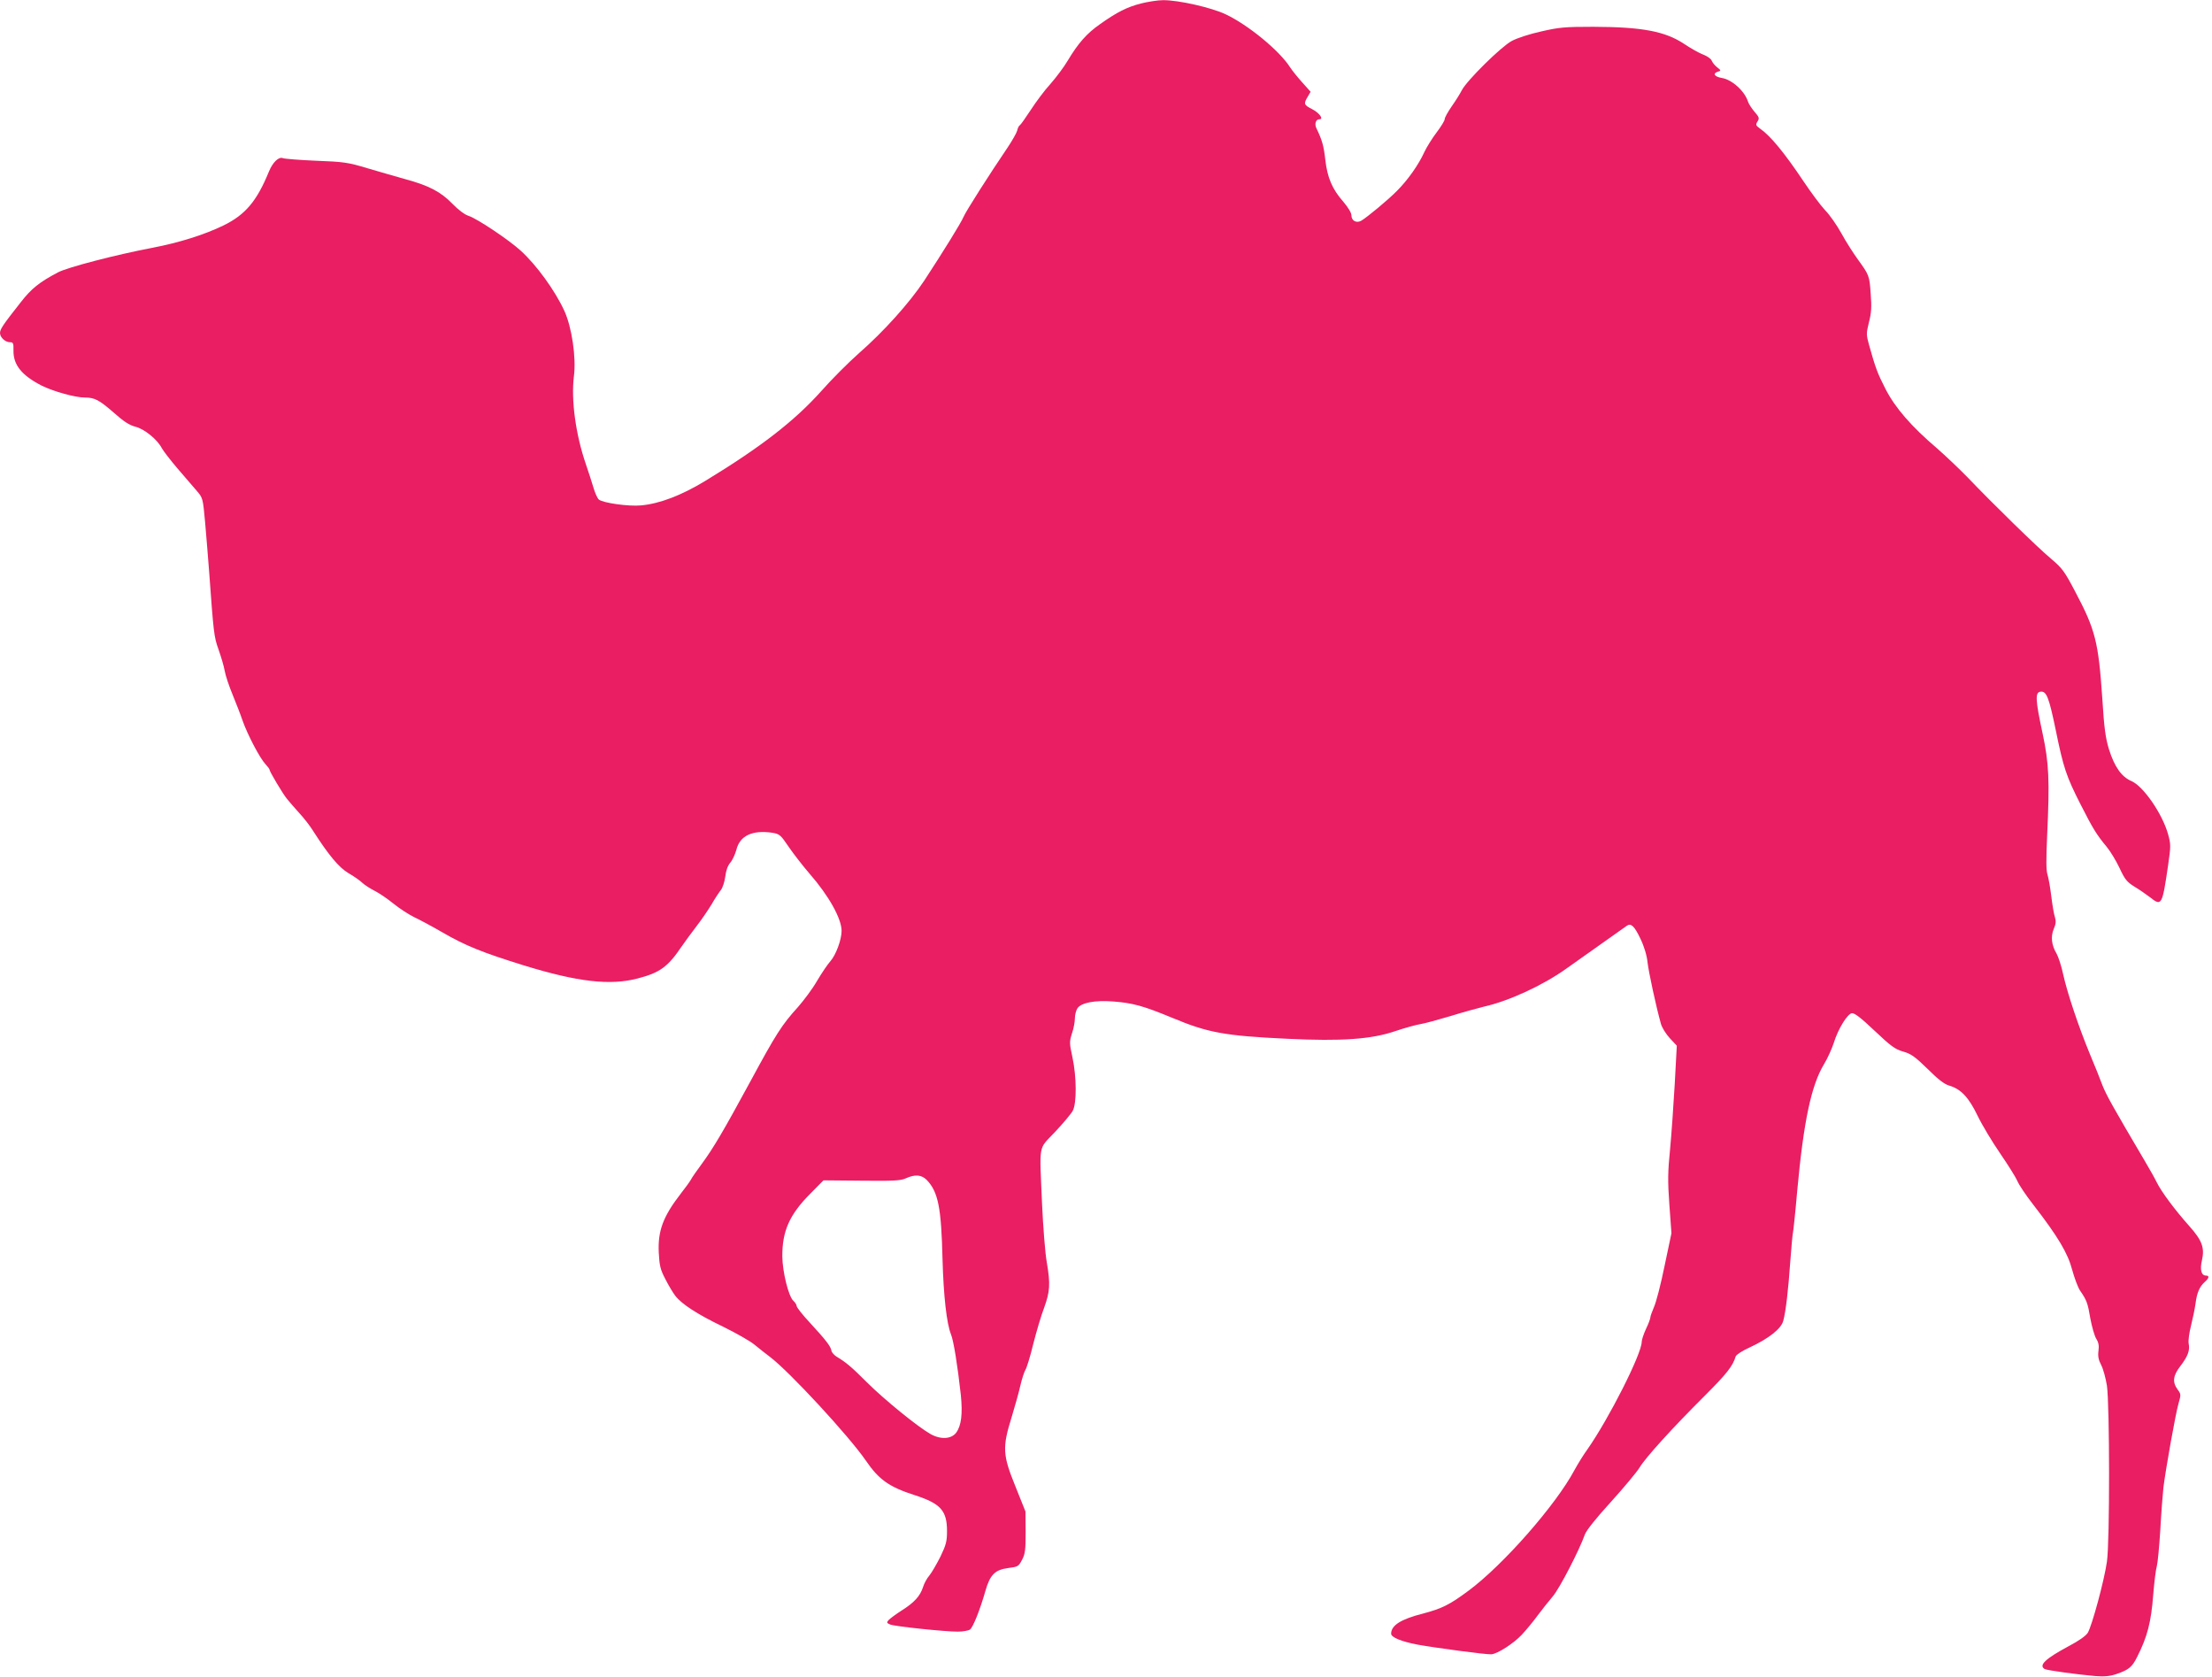
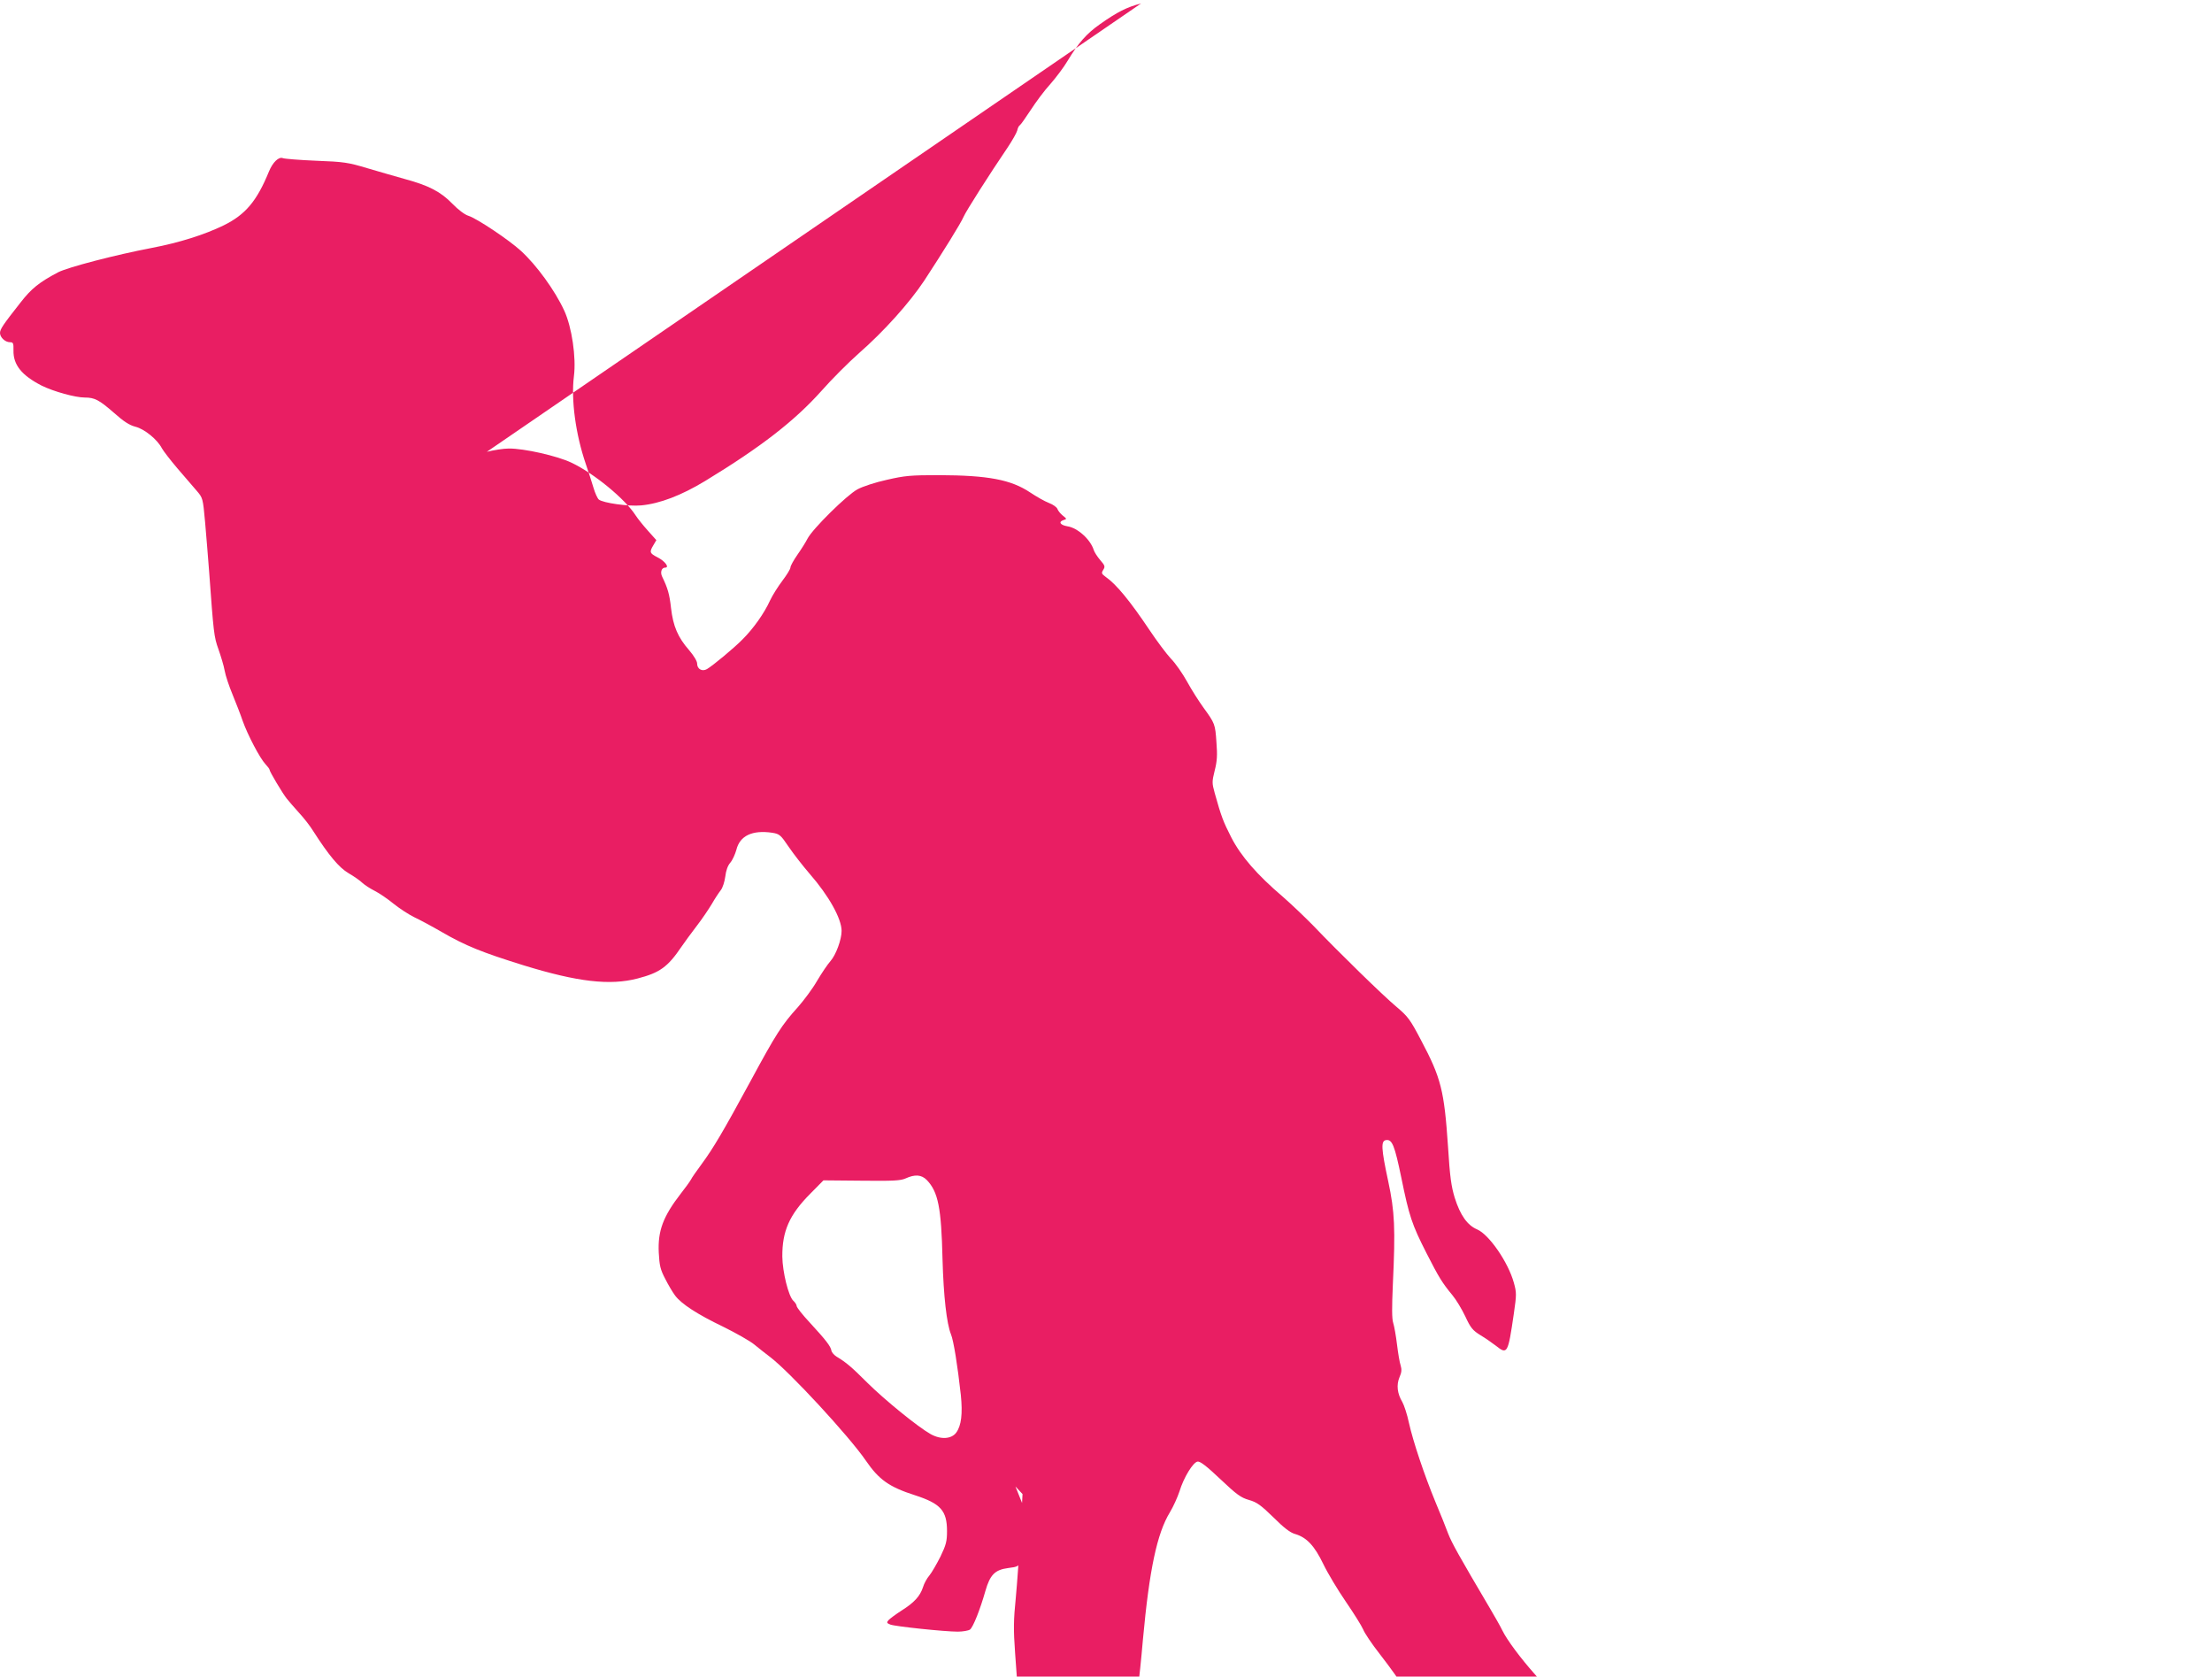
<svg xmlns="http://www.w3.org/2000/svg" version="1.0" width="1280pt" height="970pt" viewBox="0 0 1280 970" preserveAspectRatio="xMidYMid meet">
  <g transform="translate(0,970) scale(0.1,-0.1)" fill="#e91e63" stroke="none">
-     <path d="M6603 9680 c-82 -21 -139 -50 -238 -120 -77 -54 -126 -110 -186 -210 -21 -36 -66 -96 -100 -135 -35 -38 -86 -107 -115 -152 -29 -44 -57 -84 -62 -87 -6 -3 -13 -17 -16 -32 -4 -14 -29 -58 -55 -97 -106 -156 -242 -370 -255 -401 -15 -36 -120 -205 -228 -370 -85 -128 -234 -294 -377 -419 -61 -54 -159 -152 -218 -219 -155 -173 -349 -324 -673 -521 -137 -83 -262 -131 -370 -141 -71 -7 -221 14 -245 34 -8 7 -22 38 -31 69 -9 31 -29 92 -44 136 -59 172 -86 371 -69 508 14 109 -12 285 -56 380 -54 117 -160 263 -251 346 -70 64 -253 186 -302 202 -23 7 -60 35 -95 71 -67 69 -136 105 -277 143 -52 15 -149 42 -215 62 -110 33 -134 37 -295 43 -96 4 -183 11 -193 15 -24 10 -59 -24 -81 -78 -70 -171 -136 -249 -262 -311 -111 -54 -257 -100 -414 -130 -215 -41 -486 -112 -543 -141 -110 -58 -155 -94 -218 -175 -104 -132 -118 -154 -119 -176 0 -26 30 -54 58 -54 18 0 21 -5 20 -47 -2 -84 48 -145 163 -204 69 -34 194 -69 250 -69 57 0 83 -14 168 -88 57 -51 90 -72 125 -81 52 -13 127 -74 153 -125 9 -16 49 -68 89 -115 40 -47 90 -105 111 -129 37 -43 37 -43 50 -185 7 -78 17 -205 23 -282 26 -357 28 -379 54 -451 14 -40 31 -95 36 -124 5 -29 26 -91 46 -139 19 -47 46 -115 58 -151 29 -82 100 -217 132 -251 13 -14 24 -28 24 -33 0 -10 75 -136 99 -166 11 -14 43 -51 71 -82 29 -31 66 -79 83 -107 89 -139 149 -211 204 -243 31 -18 67 -43 80 -56 13 -12 45 -33 71 -46 26 -13 76 -47 110 -75 35 -28 89 -63 120 -78 32 -15 103 -53 158 -85 138 -80 233 -118 474 -193 312 -96 500 -118 660 -76 127 33 174 66 253 183 18 26 57 80 88 120 31 40 70 98 88 128 17 30 41 66 52 80 11 14 22 49 26 79 4 34 14 63 29 80 13 15 28 49 35 74 20 82 92 116 208 99 42 -7 48 -12 96 -83 28 -41 82 -110 119 -153 112 -128 186 -261 186 -332 0 -50 -33 -139 -64 -174 -17 -19 -52 -71 -78 -115 -25 -44 -76 -112 -111 -152 -92 -101 -127 -156 -274 -428 -159 -293 -216 -389 -283 -480 -28 -38 -57 -79 -62 -90 -6 -11 -32 -47 -58 -80 -103 -133 -134 -216 -128 -342 4 -75 9 -98 38 -153 18 -36 44 -79 57 -96 36 -48 128 -108 278 -180 75 -37 156 -83 180 -103 24 -20 65 -52 90 -71 114 -86 459 -460 555 -600 76 -111 135 -153 285 -201 148 -48 185 -89 185 -207 0 -59 -5 -79 -38 -148 -22 -43 -50 -92 -64 -109 -14 -16 -31 -47 -37 -68 -17 -52 -51 -89 -124 -135 -34 -22 -68 -47 -76 -56 -11 -13 -10 -17 11 -25 28 -11 315 -41 390 -41 30 0 62 6 71 12 18 14 58 114 89 223 27 94 55 123 132 133 56 7 60 9 80 47 18 34 21 57 21 160 l-1 120 -58 145 c-74 182 -77 225 -22 401 19 64 43 147 51 185 9 38 22 78 29 89 7 11 28 78 45 149 18 71 46 166 63 210 34 94 37 137 15 265 -9 51 -21 202 -27 335 -15 361 -24 311 76 418 47 50 93 105 102 122 23 44 22 196 -2 308 -18 83 -18 91 -3 139 10 28 17 68 17 88 0 20 7 46 15 58 22 32 102 47 205 39 116 -9 175 -25 344 -95 206 -86 303 -104 667 -121 313 -15 483 -3 622 44 56 19 122 37 147 41 25 4 102 25 172 46 71 22 158 46 195 55 143 32 339 122 474 218 103 73 335 237 353 250 24 17 44 -2 79 -76 22 -46 37 -97 41 -138 7 -57 47 -245 77 -353 6 -22 29 -59 51 -83 l41 -44 -12 -223 c-7 -122 -19 -292 -27 -377 -13 -129 -14 -182 -4 -320 l12 -165 -40 -190 c-21 -104 -49 -211 -61 -237 -11 -26 -21 -53 -21 -60 0 -7 -11 -37 -25 -66 -14 -30 -25 -64 -25 -75 0 -70 -190 -445 -314 -622 -24 -33 -57 -87 -75 -120 -107 -201 -411 -548 -613 -698 -109 -81 -153 -103 -262 -132 -131 -33 -186 -69 -186 -117 0 -21 59 -45 152 -63 106 -19 396 -58 427 -56 34 1 129 62 177 113 22 24 63 72 89 108 27 36 68 88 92 116 39 47 152 265 184 356 8 23 66 96 152 190 76 84 150 173 165 198 33 56 192 231 377 415 126 126 162 171 179 228 3 9 38 32 80 51 110 51 183 108 195 154 15 55 29 177 41 347 6 83 13 155 15 162 2 7 14 117 25 245 37 401 81 610 156 733 20 33 44 87 55 120 25 82 79 169 105 173 15 2 52 -26 132 -102 94 -89 119 -107 165 -120 46 -13 69 -30 141 -100 60 -60 97 -89 126 -97 68 -20 113 -69 164 -175 25 -52 84 -150 130 -217 46 -67 91 -139 100 -160 8 -21 51 -85 95 -141 140 -181 197 -277 222 -373 13 -47 33 -101 45 -119 39 -57 45 -72 60 -162 9 -48 24 -101 34 -117 14 -22 17 -41 13 -71 -4 -30 0 -52 16 -82 12 -23 26 -76 33 -119 16 -113 17 -901 0 -1018 -15 -107 -86 -370 -111 -412 -12 -18 -51 -46 -112 -78 -132 -71 -173 -109 -138 -131 13 -8 190 -32 294 -41 52 -4 84 -1 120 11 73 25 92 40 121 98 60 118 82 203 94 363 6 72 15 146 21 165 5 19 14 114 20 210 5 96 14 207 18 245 14 111 70 425 87 484 15 52 15 55 -5 82 -31 42 -27 80 15 134 45 59 57 92 49 132 -3 18 3 62 14 105 10 40 22 98 26 128 8 62 23 96 54 124 25 22 27 36 6 36 -27 0 -36 35 -23 89 16 72 1 114 -73 197 -83 93 -162 199 -189 254 -12 25 -44 81 -70 125 -184 312 -222 380 -244 436 -13 35 -46 118 -74 184 -65 158 -129 349 -153 457 -10 48 -28 102 -38 120 -30 50 -35 99 -17 143 13 29 14 46 7 69 -6 17 -15 72 -21 121 -6 50 -16 106 -22 125 -8 24 -8 89 -2 225 15 322 11 418 -27 595 -41 191 -43 234 -12 238 35 5 49 -30 88 -218 45 -221 61 -270 145 -435 72 -141 90 -171 151 -245 21 -25 54 -80 74 -122 31 -67 43 -81 88 -109 29 -17 68 -45 88 -60 68 -54 71 -48 105 185 16 111 16 121 0 179 -33 119 -143 278 -212 308 -57 24 -98 82 -130 183 -20 66 -28 120 -39 298 -22 323 -40 395 -155 612 -64 122 -76 138 -142 194 -78 65 -336 317 -483 471 -50 51 -129 126 -176 167 -148 126 -242 234 -298 343 -47 92 -58 121 -96 257 -16 58 -16 65 0 130 14 54 16 89 10 164 -7 105 -9 109 -75 200 -26 36 -69 103 -94 149 -26 47 -68 108 -95 135 -26 28 -82 103 -124 166 -112 167 -191 263 -251 305 -26 19 -28 23 -16 42 12 19 10 25 -17 56 -17 20 -34 46 -38 59 -19 61 -93 128 -152 137 -42 7 -54 26 -23 36 20 6 20 7 -4 26 -14 11 -27 28 -31 38 -3 10 -25 26 -49 35 -24 9 -73 37 -109 61 -111 74 -243 99 -527 100 -165 0 -198 -3 -302 -27 -65 -14 -141 -39 -170 -55 -62 -33 -260 -229 -289 -285 -10 -20 -37 -63 -59 -94 -22 -32 -40 -64 -40 -73 0 -9 -21 -43 -46 -76 -25 -33 -58 -85 -72 -115 -34 -75 -97 -163 -158 -224 -52 -53 -172 -152 -207 -173 -28 -16 -57 0 -57 32 0 14 -19 45 -46 77 -65 74 -93 139 -105 244 -9 81 -19 115 -51 181 -13 26 -4 53 17 53 27 0 -1 38 -45 60 -45 23 -47 30 -23 70 l17 29 -50 56 c-27 30 -58 69 -69 86 -62 97 -243 245 -372 306 -81 39 -275 83 -363 82 -30 0 -87 -9 -127 -19z m-1240 -6807 c66 -69 84 -160 91 -458 6 -215 24 -373 49 -435 15 -36 38 -179 57 -351 11 -109 3 -177 -27 -218 -28 -37 -89 -41 -148 -8 -73 41 -265 197 -366 297 -92 92 -123 118 -178 151 -14 9 -28 24 -30 35 -4 25 -32 61 -125 162 -42 45 -76 88 -76 96 0 7 -9 21 -19 30 -28 25 -63 167 -64 256 -1 147 41 242 161 363 l77 78 220 -2 c183 -2 226 0 255 13 55 25 92 22 123 -9z" />
+     <path d="M6603 9680 c-82 -21 -139 -50 -238 -120 -77 -54 -126 -110 -186 -210 -21 -36 -66 -96 -100 -135 -35 -38 -86 -107 -115 -152 -29 -44 -57 -84 -62 -87 -6 -3 -13 -17 -16 -32 -4 -14 -29 -58 -55 -97 -106 -156 -242 -370 -255 -401 -15 -36 -120 -205 -228 -370 -85 -128 -234 -294 -377 -419 -61 -54 -159 -152 -218 -219 -155 -173 -349 -324 -673 -521 -137 -83 -262 -131 -370 -141 -71 -7 -221 14 -245 34 -8 7 -22 38 -31 69 -9 31 -29 92 -44 136 -59 172 -86 371 -69 508 14 109 -12 285 -56 380 -54 117 -160 263 -251 346 -70 64 -253 186 -302 202 -23 7 -60 35 -95 71 -67 69 -136 105 -277 143 -52 15 -149 42 -215 62 -110 33 -134 37 -295 43 -96 4 -183 11 -193 15 -24 10 -59 -24 -81 -78 -70 -171 -136 -249 -262 -311 -111 -54 -257 -100 -414 -130 -215 -41 -486 -112 -543 -141 -110 -58 -155 -94 -218 -175 -104 -132 -118 -154 -119 -176 0 -26 30 -54 58 -54 18 0 21 -5 20 -47 -2 -84 48 -145 163 -204 69 -34 194 -69 250 -69 57 0 83 -14 168 -88 57 -51 90 -72 125 -81 52 -13 127 -74 153 -125 9 -16 49 -68 89 -115 40 -47 90 -105 111 -129 37 -43 37 -43 50 -185 7 -78 17 -205 23 -282 26 -357 28 -379 54 -451 14 -40 31 -95 36 -124 5 -29 26 -91 46 -139 19 -47 46 -115 58 -151 29 -82 100 -217 132 -251 13 -14 24 -28 24 -33 0 -10 75 -136 99 -166 11 -14 43 -51 71 -82 29 -31 66 -79 83 -107 89 -139 149 -211 204 -243 31 -18 67 -43 80 -56 13 -12 45 -33 71 -46 26 -13 76 -47 110 -75 35 -28 89 -63 120 -78 32 -15 103 -53 158 -85 138 -80 233 -118 474 -193 312 -96 500 -118 660 -76 127 33 174 66 253 183 18 26 57 80 88 120 31 40 70 98 88 128 17 30 41 66 52 80 11 14 22 49 26 79 4 34 14 63 29 80 13 15 28 49 35 74 20 82 92 116 208 99 42 -7 48 -12 96 -83 28 -41 82 -110 119 -153 112 -128 186 -261 186 -332 0 -50 -33 -139 -64 -174 -17 -19 -52 -71 -78 -115 -25 -44 -76 -112 -111 -152 -92 -101 -127 -156 -274 -428 -159 -293 -216 -389 -283 -480 -28 -38 -57 -79 -62 -90 -6 -11 -32 -47 -58 -80 -103 -133 -134 -216 -128 -342 4 -75 9 -98 38 -153 18 -36 44 -79 57 -96 36 -48 128 -108 278 -180 75 -37 156 -83 180 -103 24 -20 65 -52 90 -71 114 -86 459 -460 555 -600 76 -111 135 -153 285 -201 148 -48 185 -89 185 -207 0 -59 -5 -79 -38 -148 -22 -43 -50 -92 -64 -109 -14 -16 -31 -47 -37 -68 -17 -52 -51 -89 -124 -135 -34 -22 -68 -47 -76 -56 -11 -13 -10 -17 11 -25 28 -11 315 -41 390 -41 30 0 62 6 71 12 18 14 58 114 89 223 27 94 55 123 132 133 56 7 60 9 80 47 18 34 21 57 21 160 l-1 120 -58 145 l41 -44 -12 -223 c-7 -122 -19 -292 -27 -377 -13 -129 -14 -182 -4 -320 l12 -165 -40 -190 c-21 -104 -49 -211 -61 -237 -11 -26 -21 -53 -21 -60 0 -7 -11 -37 -25 -66 -14 -30 -25 -64 -25 -75 0 -70 -190 -445 -314 -622 -24 -33 -57 -87 -75 -120 -107 -201 -411 -548 -613 -698 -109 -81 -153 -103 -262 -132 -131 -33 -186 -69 -186 -117 0 -21 59 -45 152 -63 106 -19 396 -58 427 -56 34 1 129 62 177 113 22 24 63 72 89 108 27 36 68 88 92 116 39 47 152 265 184 356 8 23 66 96 152 190 76 84 150 173 165 198 33 56 192 231 377 415 126 126 162 171 179 228 3 9 38 32 80 51 110 51 183 108 195 154 15 55 29 177 41 347 6 83 13 155 15 162 2 7 14 117 25 245 37 401 81 610 156 733 20 33 44 87 55 120 25 82 79 169 105 173 15 2 52 -26 132 -102 94 -89 119 -107 165 -120 46 -13 69 -30 141 -100 60 -60 97 -89 126 -97 68 -20 113 -69 164 -175 25 -52 84 -150 130 -217 46 -67 91 -139 100 -160 8 -21 51 -85 95 -141 140 -181 197 -277 222 -373 13 -47 33 -101 45 -119 39 -57 45 -72 60 -162 9 -48 24 -101 34 -117 14 -22 17 -41 13 -71 -4 -30 0 -52 16 -82 12 -23 26 -76 33 -119 16 -113 17 -901 0 -1018 -15 -107 -86 -370 -111 -412 -12 -18 -51 -46 -112 -78 -132 -71 -173 -109 -138 -131 13 -8 190 -32 294 -41 52 -4 84 -1 120 11 73 25 92 40 121 98 60 118 82 203 94 363 6 72 15 146 21 165 5 19 14 114 20 210 5 96 14 207 18 245 14 111 70 425 87 484 15 52 15 55 -5 82 -31 42 -27 80 15 134 45 59 57 92 49 132 -3 18 3 62 14 105 10 40 22 98 26 128 8 62 23 96 54 124 25 22 27 36 6 36 -27 0 -36 35 -23 89 16 72 1 114 -73 197 -83 93 -162 199 -189 254 -12 25 -44 81 -70 125 -184 312 -222 380 -244 436 -13 35 -46 118 -74 184 -65 158 -129 349 -153 457 -10 48 -28 102 -38 120 -30 50 -35 99 -17 143 13 29 14 46 7 69 -6 17 -15 72 -21 121 -6 50 -16 106 -22 125 -8 24 -8 89 -2 225 15 322 11 418 -27 595 -41 191 -43 234 -12 238 35 5 49 -30 88 -218 45 -221 61 -270 145 -435 72 -141 90 -171 151 -245 21 -25 54 -80 74 -122 31 -67 43 -81 88 -109 29 -17 68 -45 88 -60 68 -54 71 -48 105 185 16 111 16 121 0 179 -33 119 -143 278 -212 308 -57 24 -98 82 -130 183 -20 66 -28 120 -39 298 -22 323 -40 395 -155 612 -64 122 -76 138 -142 194 -78 65 -336 317 -483 471 -50 51 -129 126 -176 167 -148 126 -242 234 -298 343 -47 92 -58 121 -96 257 -16 58 -16 65 0 130 14 54 16 89 10 164 -7 105 -9 109 -75 200 -26 36 -69 103 -94 149 -26 47 -68 108 -95 135 -26 28 -82 103 -124 166 -112 167 -191 263 -251 305 -26 19 -28 23 -16 42 12 19 10 25 -17 56 -17 20 -34 46 -38 59 -19 61 -93 128 -152 137 -42 7 -54 26 -23 36 20 6 20 7 -4 26 -14 11 -27 28 -31 38 -3 10 -25 26 -49 35 -24 9 -73 37 -109 61 -111 74 -243 99 -527 100 -165 0 -198 -3 -302 -27 -65 -14 -141 -39 -170 -55 -62 -33 -260 -229 -289 -285 -10 -20 -37 -63 -59 -94 -22 -32 -40 -64 -40 -73 0 -9 -21 -43 -46 -76 -25 -33 -58 -85 -72 -115 -34 -75 -97 -163 -158 -224 -52 -53 -172 -152 -207 -173 -28 -16 -57 0 -57 32 0 14 -19 45 -46 77 -65 74 -93 139 -105 244 -9 81 -19 115 -51 181 -13 26 -4 53 17 53 27 0 -1 38 -45 60 -45 23 -47 30 -23 70 l17 29 -50 56 c-27 30 -58 69 -69 86 -62 97 -243 245 -372 306 -81 39 -275 83 -363 82 -30 0 -87 -9 -127 -19z m-1240 -6807 c66 -69 84 -160 91 -458 6 -215 24 -373 49 -435 15 -36 38 -179 57 -351 11 -109 3 -177 -27 -218 -28 -37 -89 -41 -148 -8 -73 41 -265 197 -366 297 -92 92 -123 118 -178 151 -14 9 -28 24 -30 35 -4 25 -32 61 -125 162 -42 45 -76 88 -76 96 0 7 -9 21 -19 30 -28 25 -63 167 -64 256 -1 147 41 242 161 363 l77 78 220 -2 c183 -2 226 0 255 13 55 25 92 22 123 -9z" />
  </g>
</svg>